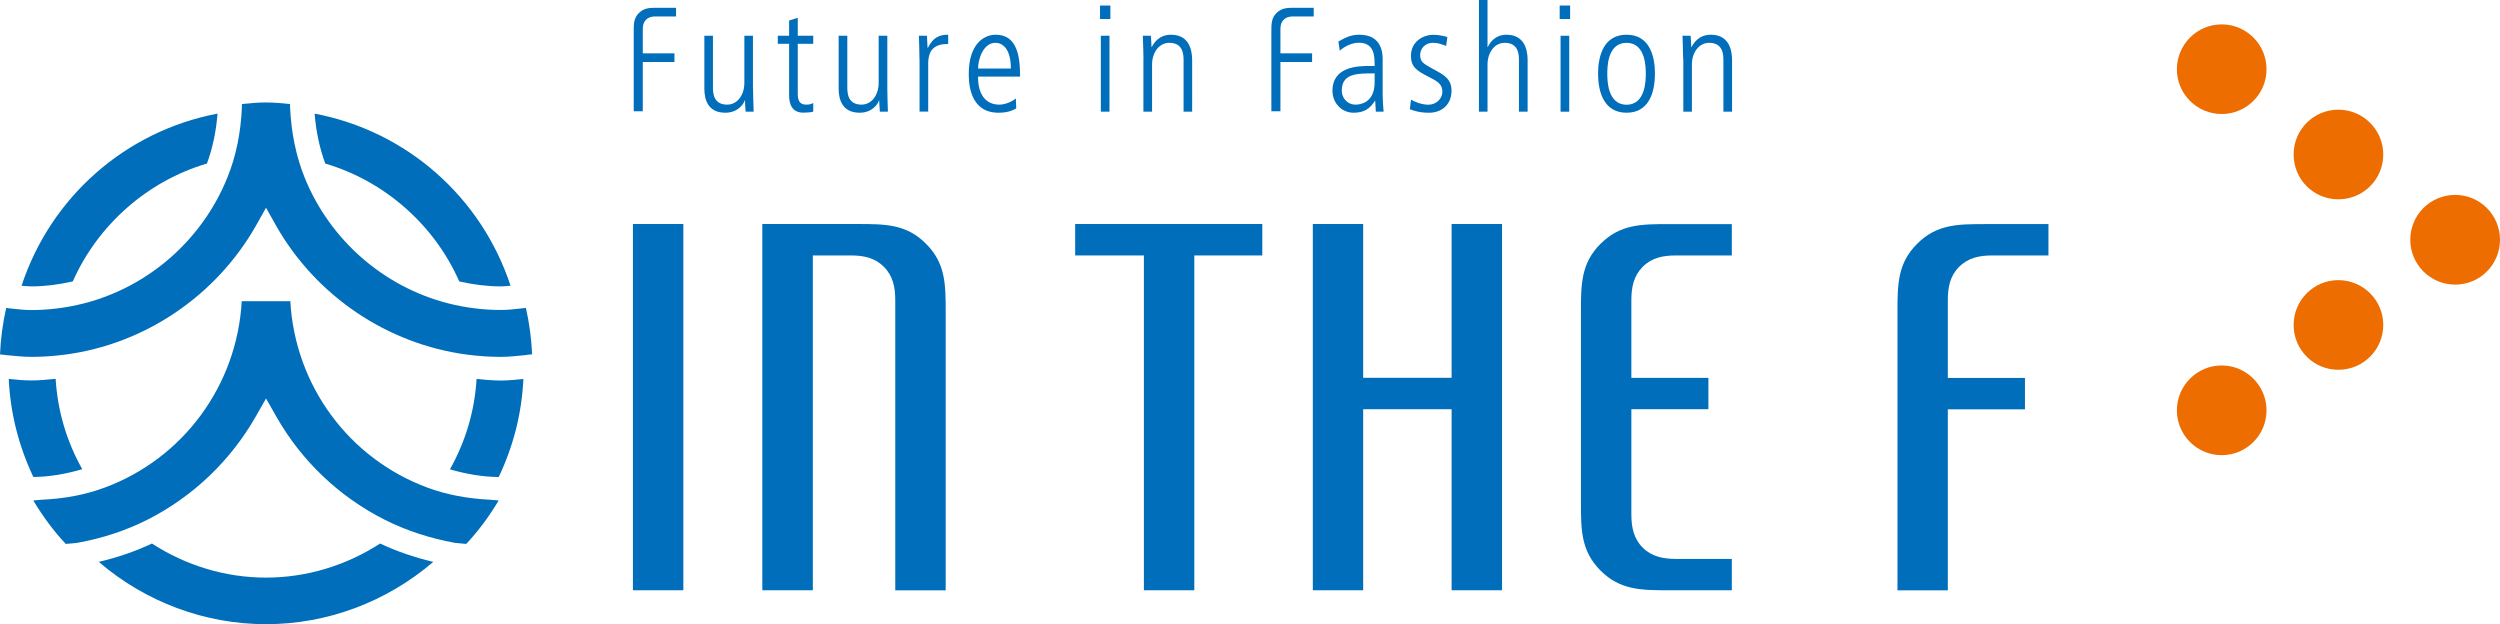
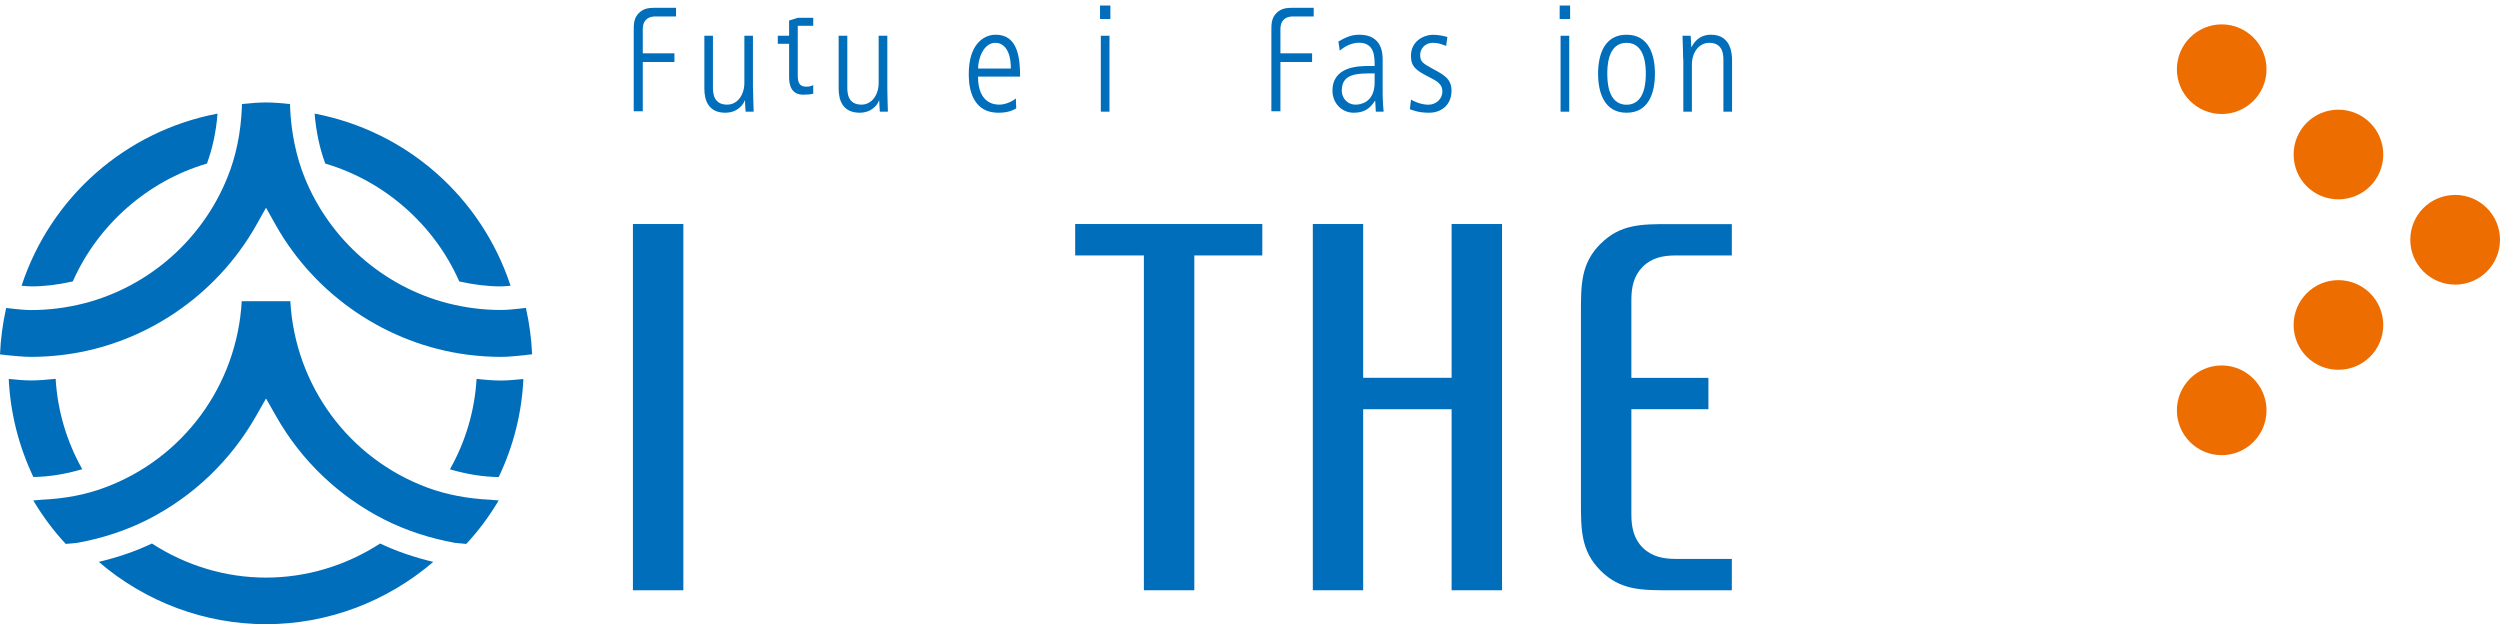
<svg xmlns="http://www.w3.org/2000/svg" viewBox="0 0 311.81 77.85">
  <defs>
    <style>.d{fill:#ed6d00;}.e{fill:#006eba;}</style>
  </defs>
  <g id="a" />
  <g id="b">
    <g id="c">
      <g>
        <path class="e" d="M30.17,13v.37c-.13,3.17-.73,6.12-1.81,8.77-3.12,7.75-9.81,13.63-17.89,15.7-2.17,.55-4.37,.83-6.56,.83-.78,0-1.59-.08-2.37-.17,0,0-.5-.06-.77-.09-.43,1.92-.69,3.87-.77,5.79,.22,.02,.76,.09,.76,.09,1.05,.1,2.13,.22,3.16,.22,1.32,0,2.73-.09,4.19-.28,9.91-1.3,18.8-7.29,23.79-16.04l1.28-2.28,1.28,2.28c4.98,8.75,13.88,14.73,23.79,16.04,1.47,.19,2.88,.28,4.2,.28,.99,0,2.1-.12,2.99-.21l.35-.05s.36-.04,.58-.06c-.09-1.92-.34-3.87-.78-5.79-.22,.03-.76,.09-.76,.09-.8,.09-1.62,.17-2.39,.17-2.19,0-4.39-.28-6.56-.83-8.08-2.07-14.77-7.96-17.89-15.7-1.06-2.64-1.67-5.59-1.81-8.75v-.4c-1.15-.13-2.15-.2-3.01-.2s-1.85,.07-3.02,.2ZM2.69,35.64c.42,.03,.84,.08,1.22,.08,1.65,0,3.34-.21,5.17-.62,3.12-7.06,9.35-12.54,16.73-14.7,.71-1.92,1.15-4.02,1.32-6.23C15.67,16.35,6.34,24.55,2.69,35.64Zm37.87-15.24c7.38,2.16,13.62,7.64,16.72,14.7,1.8,.41,3.55,.62,5.18,.62,.39,0,.8-.05,1.22-.08-3.65-11.09-12.98-19.29-24.44-21.47,.18,2.21,.62,4.31,1.33,6.23Zm-10.41,17.17c-.59,10.52-7.31,19.65-17.16,23.27-2.36,.87-4.92,1.36-7.83,1.49h0s-.63,.06-1.01,.09c1.21,2.02,2.57,3.84,4.05,5.42,.16,0,1.41-.13,1.41-.13,3.15-.56,6.1-1.54,8.78-2.89,5.68-2.88,10.35-7.34,13.51-12.87l1.28-2.25,1.28,2.25c3.14,5.53,7.82,9.99,13.51,12.87,2.68,1.35,5.64,2.32,8.79,2.89,0,0,1.07,.11,1.39,.13,1.48-1.57,2.84-3.4,4.05-5.42-.36-.02-1.03-.09-1.03-.09-2.84-.13-5.47-.63-7.8-1.49-9.85-3.62-16.57-12.75-17.16-23.27h-6.06ZM3.91,47.45c-.92,0-1.88-.09-2.82-.19h0c.2,4.26,1.24,8.37,3.07,12.23,1.95-.02,3.95-.34,6.1-.97-1.96-3.49-3.08-7.29-3.32-11.27-1.01,.1-2.04,.2-3.03,.2Zm52.19,11.08c2.15,.63,4.15,.94,6.1,.97,1.84-3.86,2.88-7.97,3.08-12.23h0c-.94,.09-1.89,.19-2.81,.19-1,0-2.03-.09-3.03-.2-.24,4-1.36,7.78-3.32,11.27Zm-22.92,13.51c-5.02,0-9.94-1.47-14.23-4.25-1.98,.94-4.16,1.7-6.63,2.29,5.84,5.01,13.23,7.77,20.86,7.77s15.01-2.76,20.86-7.77c-2.47-.59-4.65-1.35-6.63-2.29-4.3,2.78-9.22,4.25-14.23,4.25Z" />
        <g>
          <g>
            <g>
              <path class="d" d="M282.69,8.64c0,3.09-2.51,5.58-5.59,5.58s-5.59-2.49-5.59-5.58,2.51-5.6,5.59-5.6,5.59,2.5,5.59,5.6Z" />
              <path class="d" d="M282.69,51.18c0,3.09-2.51,5.59-5.59,5.59s-5.59-2.5-5.59-5.59,2.51-5.6,5.59-5.6,5.59,2.52,5.59,5.6Z" />
            </g>
            <g>
              <path class="d" d="M297.25,19.27c0,3.1-2.5,5.59-5.6,5.59s-5.58-2.49-5.58-5.59,2.5-5.59,5.58-5.59,5.6,2.5,5.6,5.59Z" />
              <path class="d" d="M297.25,40.53c0,3.09-2.5,5.59-5.6,5.59s-5.58-2.5-5.58-5.59,2.5-5.59,5.58-5.59,5.6,2.5,5.6,5.59Z" />
            </g>
            <path class="d" d="M311.81,29.9c0,3.1-2.5,5.6-5.59,5.6s-5.6-2.5-5.6-5.6,2.51-5.59,5.6-5.59,5.59,2.51,5.59,5.59Z" />
          </g>
          <g>
            <g>
              <rect class="e" x="78.94" y="27.94" width="6.29" height="45.68" />
              <polygon class="e" points="134.1 31.86 142.67 31.86 142.67 73.62 148.96 73.62 148.96 31.86 157.44 31.86 157.44 27.94 134.1 27.94 134.1 31.86" />
              <polygon class="e" points="181.05 47.12 170.02 47.12 170.02 27.94 163.74 27.94 163.74 73.62 170.02 73.62 170.02 51.04 181.05 51.04 181.05 73.62 187.34 73.62 187.34 27.94 181.05 27.94 181.05 47.12" />
              <path class="e" d="M199.63,30.4c-2.45,2.45-2.45,5.09-2.45,8.58v23.61c0,3.48,0,6.13,2.45,8.58,2.45,2.45,5.1,2.45,8.58,2.45h7.79v-3.91h-6.97c-1.6,0-3.02-.29-4.15-1.41-1.12-1.13-1.41-2.55-1.41-4.14v-13.12h9.61v-3.91h-9.61v-9.7c0-1.61,.29-3.02,1.41-4.15,1.13-1.14,2.55-1.42,4.15-1.42h6.97v-3.91h-7.79c-3.48,0-6.13,0-8.58,2.46Z" />
-               <path class="e" d="M244.35,33.28c1.14-1.14,2.55-1.42,4.16-1.42h6.98v-3.91h-7.81c-3.48,0-6.12,0-8.57,2.46-2.45,2.45-2.45,5.09-2.45,8.58v34.64h6.28v-22.58h9.62v-3.91h-9.62v-9.7c0-1.61,.27-3.02,1.4-4.15Z" />
-               <path class="e" d="M106.91,27.94h-11.83v45.68h6.3V31.86h4.72c1.61,0,3.02,.28,4.14,1.42,1.14,1.13,1.42,2.54,1.42,4.15v36.2h6.29V38.98c0-3.49,0-6.14-2.46-8.58-2.44-2.46-5.09-2.46-8.57-2.46Z" />
            </g>
            <g>
              <g>
                <path class="e" d="M93.92,10.99c0,.98,.06,1.96,.08,2.94h-1c-.04-.43-.06-.7-.08-1.4h-.04c-.11,.42-.84,1.53-2.42,1.53-2.06,0-2.61-1.49-2.61-2.99V4.46h1.07v6.39c0,.64,0,2.2,1.77,2.2,1.32,0,2.15-1.25,2.15-2.71V4.46h1.07v6.53Z" />
-                 <path class="e" d="M99.5,2.22v2.24h1.93v1h-1.93v6.17c0,.76,.13,1.42,1.04,1.42,.5,0,.69-.1,.89-.2v1.07c-.26,.09-.75,.13-1.25,.13-1.39,0-1.76-1.07-1.76-2.13V5.46h-1.41v-1h1.41v-1.9l1.08-.34Z" />
+                 <path class="e" d="M99.5,2.22h1.93v1h-1.93v6.17c0,.76,.13,1.42,1.04,1.42,.5,0,.69-.1,.89-.2v1.07c-.26,.09-.75,.13-1.25,.13-1.39,0-1.76-1.07-1.76-2.13V5.46h-1.41v-1h1.41v-1.9l1.08-.34Z" />
                <path class="e" d="M110.67,10.99c0,.98,.05,1.96,.07,2.94h-1c-.03-.43-.06-.7-.08-1.4h-.03c-.11,.42-.83,1.53-2.41,1.53-2.06,0-2.62-1.49-2.62-2.99V4.46h1.08v6.39c0,.64,0,2.2,1.76,2.2,1.32,0,2.15-1.25,2.15-2.71V4.46h1.08v6.53Z" />
-                 <path class="e" d="M114.68,7.4c0-.99-.05-1.96-.07-2.94h1c.02,.56,.06,1.12,.08,1.5h.04c.68-1.35,1.48-1.63,2.53-1.63v1.15c-1.71,0-2.49,.73-2.49,2.48v5.96h-1.08V7.4Z" />
                <path class="e" d="M121.99,8.55c0-1.23,.68-3.21,2.16-3.21,.87,0,1.93,.7,1.93,3.21h-4.08Zm5.24,1c0-2.31-.28-5.22-3.03-5.22-1.6,0-3.37,1.29-3.37,4.86,0,.95,0,4.87,3.71,4.87,1.14,0,1.77-.29,2.21-.54l-.05-1.25c-.55,.48-1.43,.78-2.05,.78-.42,0-2.67,0-2.67-3.5h5.24Z" />
-                 <path class="e" d="M142.62,7.4c0-.99-.06-1.96-.08-2.94h1c.03,.43,.06,.71,.08,1.4h.04c.22-.42,.83-1.53,2.41-1.53,2.62,0,2.62,2.62,2.62,3.25v6.35h-1.07V7.55c0-.65,0-2.21-1.77-2.21-1.32,0-2.16,1.25-2.16,2.71v5.88h-1.08V7.4Z" />
                <path class="e" d="M171.45,10.27c0,2.59-1.86,2.78-2.36,2.78-1.15,0-1.74-.94-1.74-1.73,0-2.17,1.88-2.17,4.1-2.17v1.12Zm1-2.79c0-.7,0-3.15-2.91-3.15-1.04,0-1.71,.35-2.61,.84l.17,1.15c.11-.1,1.11-.99,2.38-.99,1.97,0,1.97,1.71,1.97,2.9h-.69c-1.36,0-4.57,.06-4.57,3.09,0,1.54,1.16,2.74,2.64,2.74,1.22,0,2-.44,2.66-1.49h.03l.08,1.36h.97c-.06-.7-.12-1.41-.12-2.12V7.48Z" />
                <path class="e" d="M180.35,5.72c-.54-.2-1-.38-1.61-.38-1.11,0-1.61,.84-1.61,1.5,0,.87,.33,1.06,1.61,1.77,1.3,.7,2.3,1.19,2.3,2.71,0,1.7-1.2,2.74-2.8,2.74-1.17,0-1.84-.23-2.4-.44l.15-1.2c.31,.22,1.28,.64,2.16,.64,1.02,0,1.75-.78,1.75-1.63,0-.91-.58-1.28-1.69-1.84-1.6-.8-2.23-1.29-2.23-2.63,0-1.78,1.52-2.62,2.79-2.62,.63,0,1.4,.16,1.75,.28l-.15,1.11Z" />
-                 <path class="e" d="M184.46,0h1.07V5.86h.04c.19-.42,.83-1.53,2.34-1.53,2.62,0,2.62,2.62,2.62,3.25v6.35h-1.08V7.55c0-.65,0-2.21-1.77-2.21-1.31,0-2.15,1.25-2.15,2.71v5.88h-1.07V0Z" />
                <path class="e" d="M194.64,4.46h1.08V13.93h-1.08V4.46Zm-.11-3.77h1.3v1.68h-1.3V.69Z" />
                <path class="e" d="M137.3,4.46h1.08V13.93h-1.08V4.46Zm-.1-3.77h1.29v1.68h-1.29V.69Z" />
                <path class="e" d="M202.87,13.06c-2.4,0-2.4-3.1-2.4-3.87s0-3.85,2.4-3.85,2.4,3.1,2.4,3.85,0,3.87-2.4,3.87Zm0,1c2.77,0,3.54-2.49,3.54-4.87s-.77-4.86-3.54-4.86-3.55,2.49-3.55,4.86,.78,4.87,3.55,4.87Z" />
                <path class="e" d="M209.93,7.4c0-.99-.06-1.96-.08-2.94h1.01c.04,.43,.05,.71,.08,1.4h.04c.23-.42,.84-1.53,2.42-1.53,2.63,0,2.63,2.62,2.63,3.25v6.35h-1.08V7.55c0-.65,0-2.21-1.77-2.21-1.32,0-2.16,1.25-2.16,2.71v5.88h-1.07V7.4Z" />
              </g>
              <path class="e" d="M80.58,2.46c.37-.36,.83-.41,1.19-.41h2.55V.97h-2.33c-.92,0-1.65,0-2.3,.65-.65,.64-.65,1.37-.65,2.29V13.88h1.13V7.73h3.95v-1.08h-3.95V3.65c0-.36,.05-.83,.41-1.19Z" />
              <path class="e" d="M160.11,2.46c.36-.36,.83-.41,1.19-.41h2.55V.97h-2.33c-.93,0-1.65,0-2.31,.65-.64,.64-.64,1.37-.64,2.29V13.88h1.13V7.73h3.95v-1.08h-3.95V3.65c0-.36,.05-.83,.41-1.19Z" />
            </g>
          </g>
        </g>
      </g>
    </g>
  </g>
</svg>